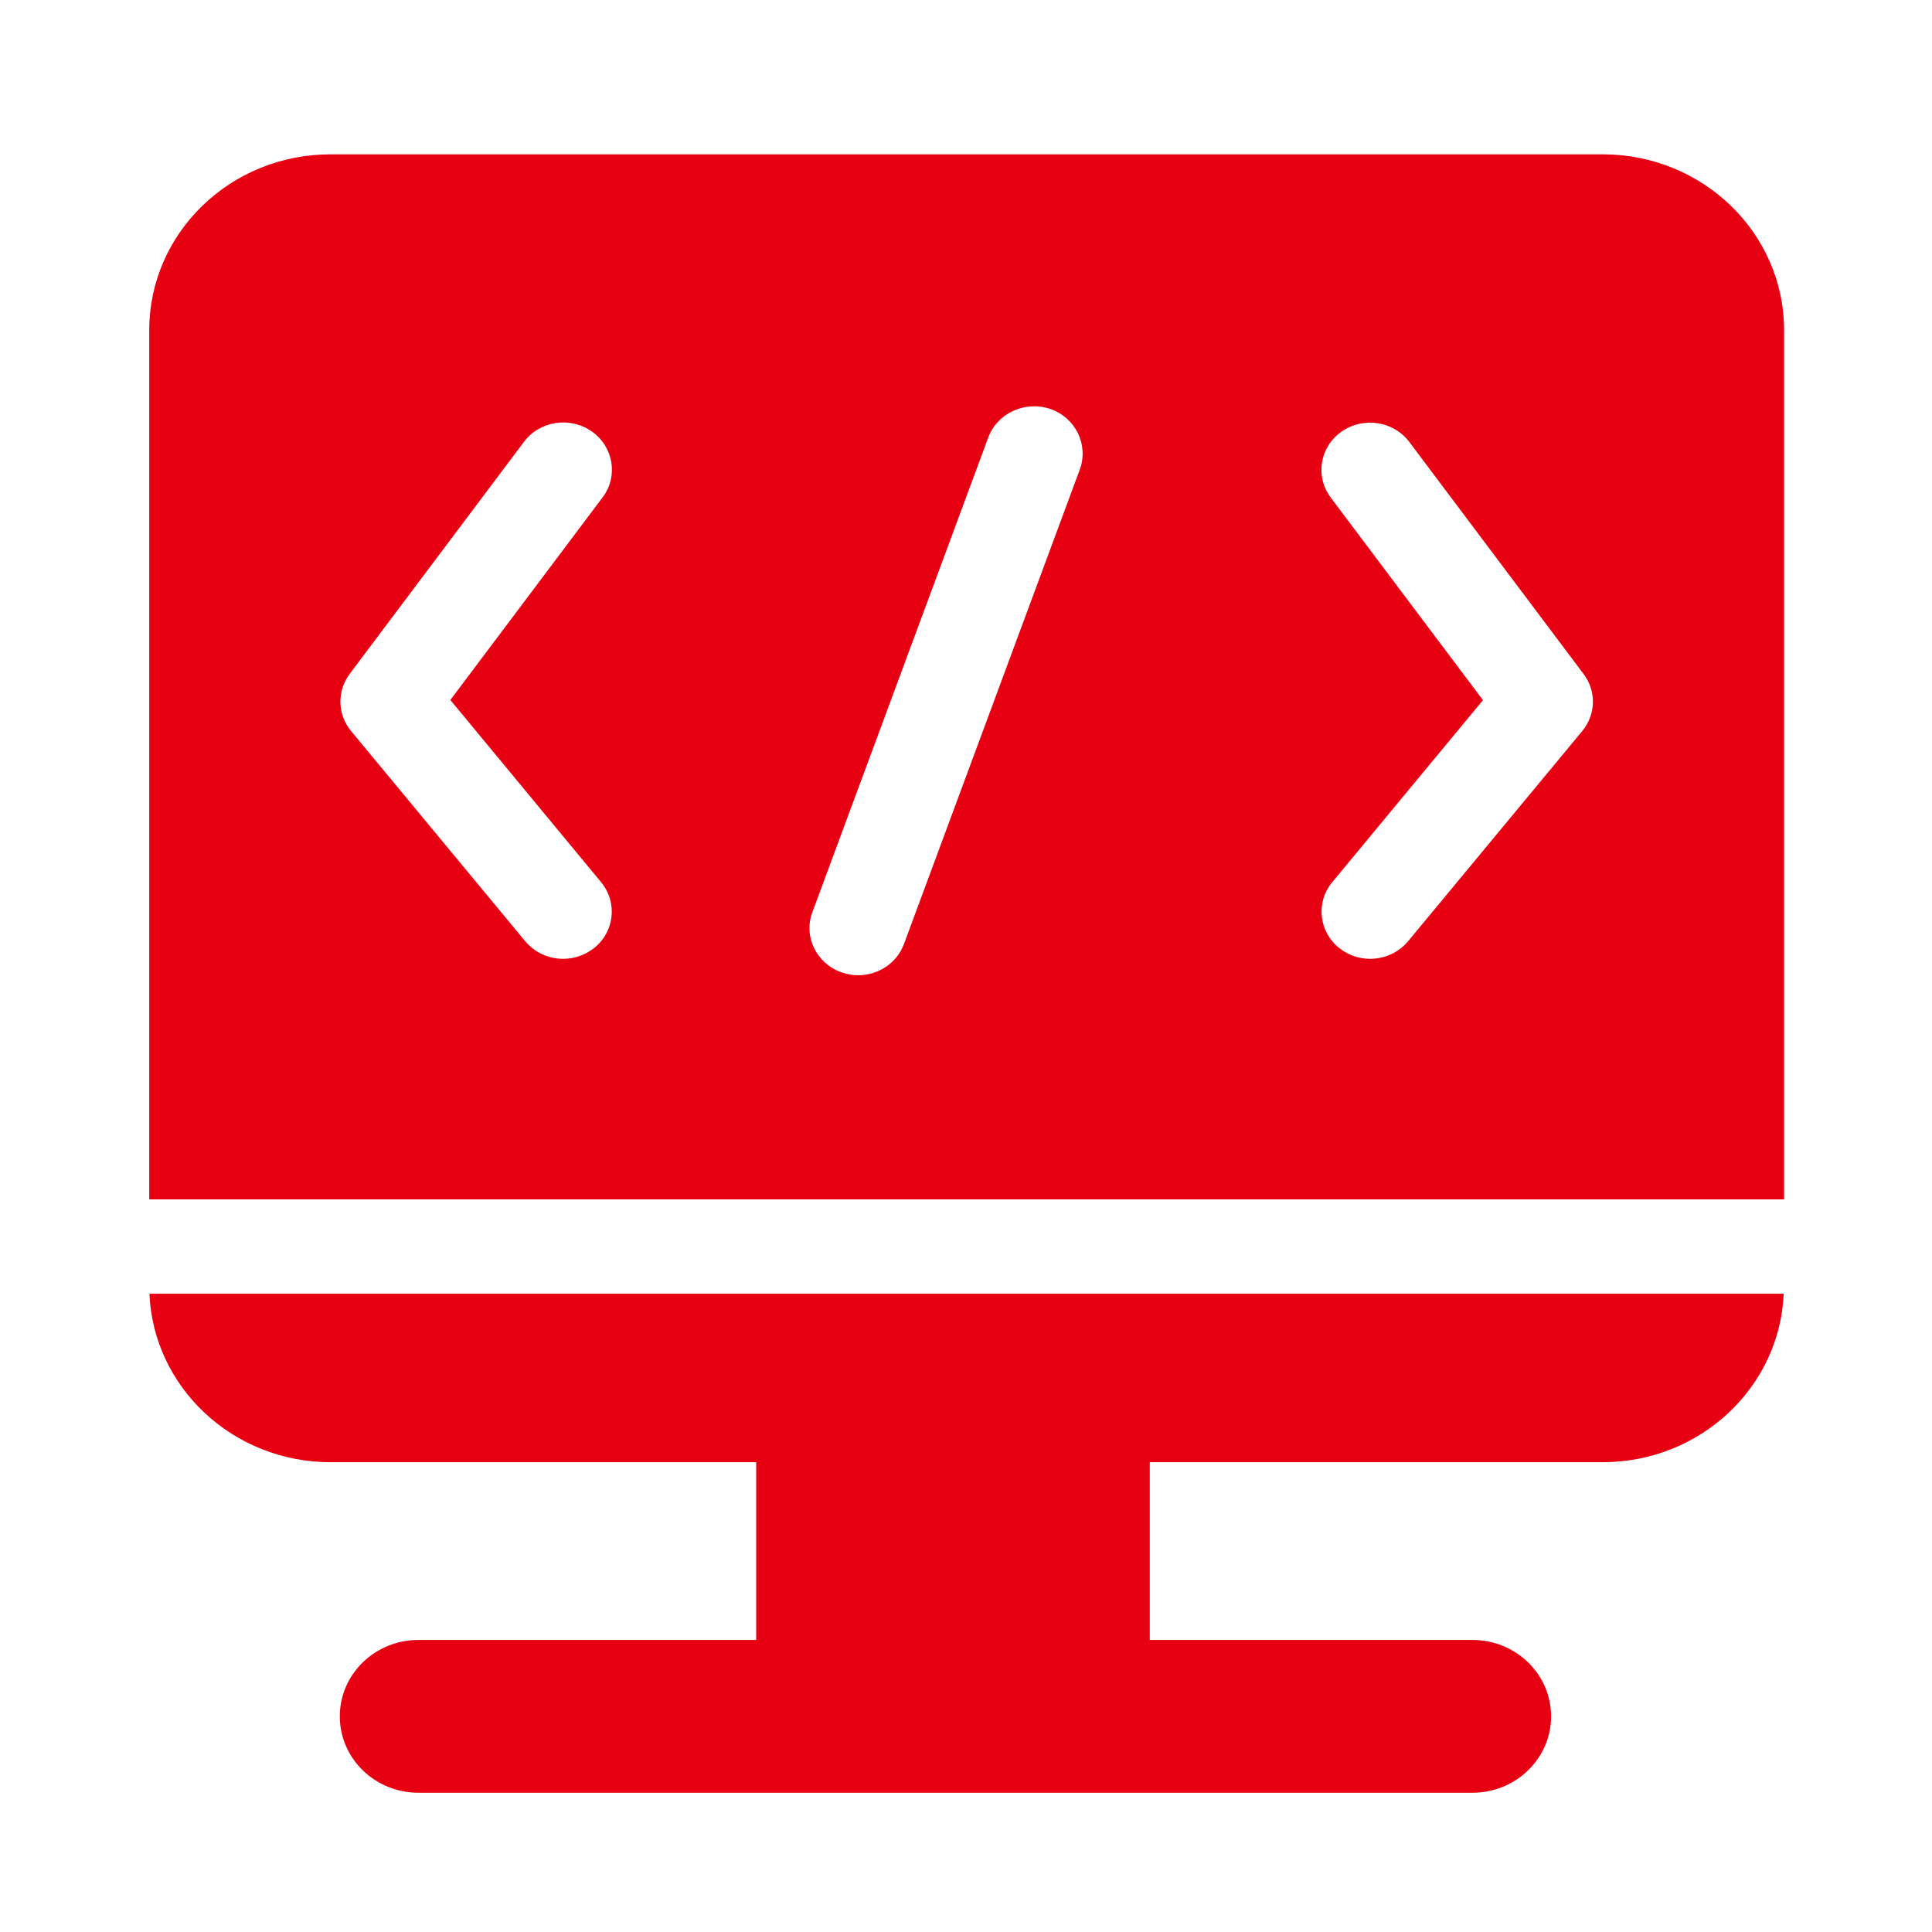
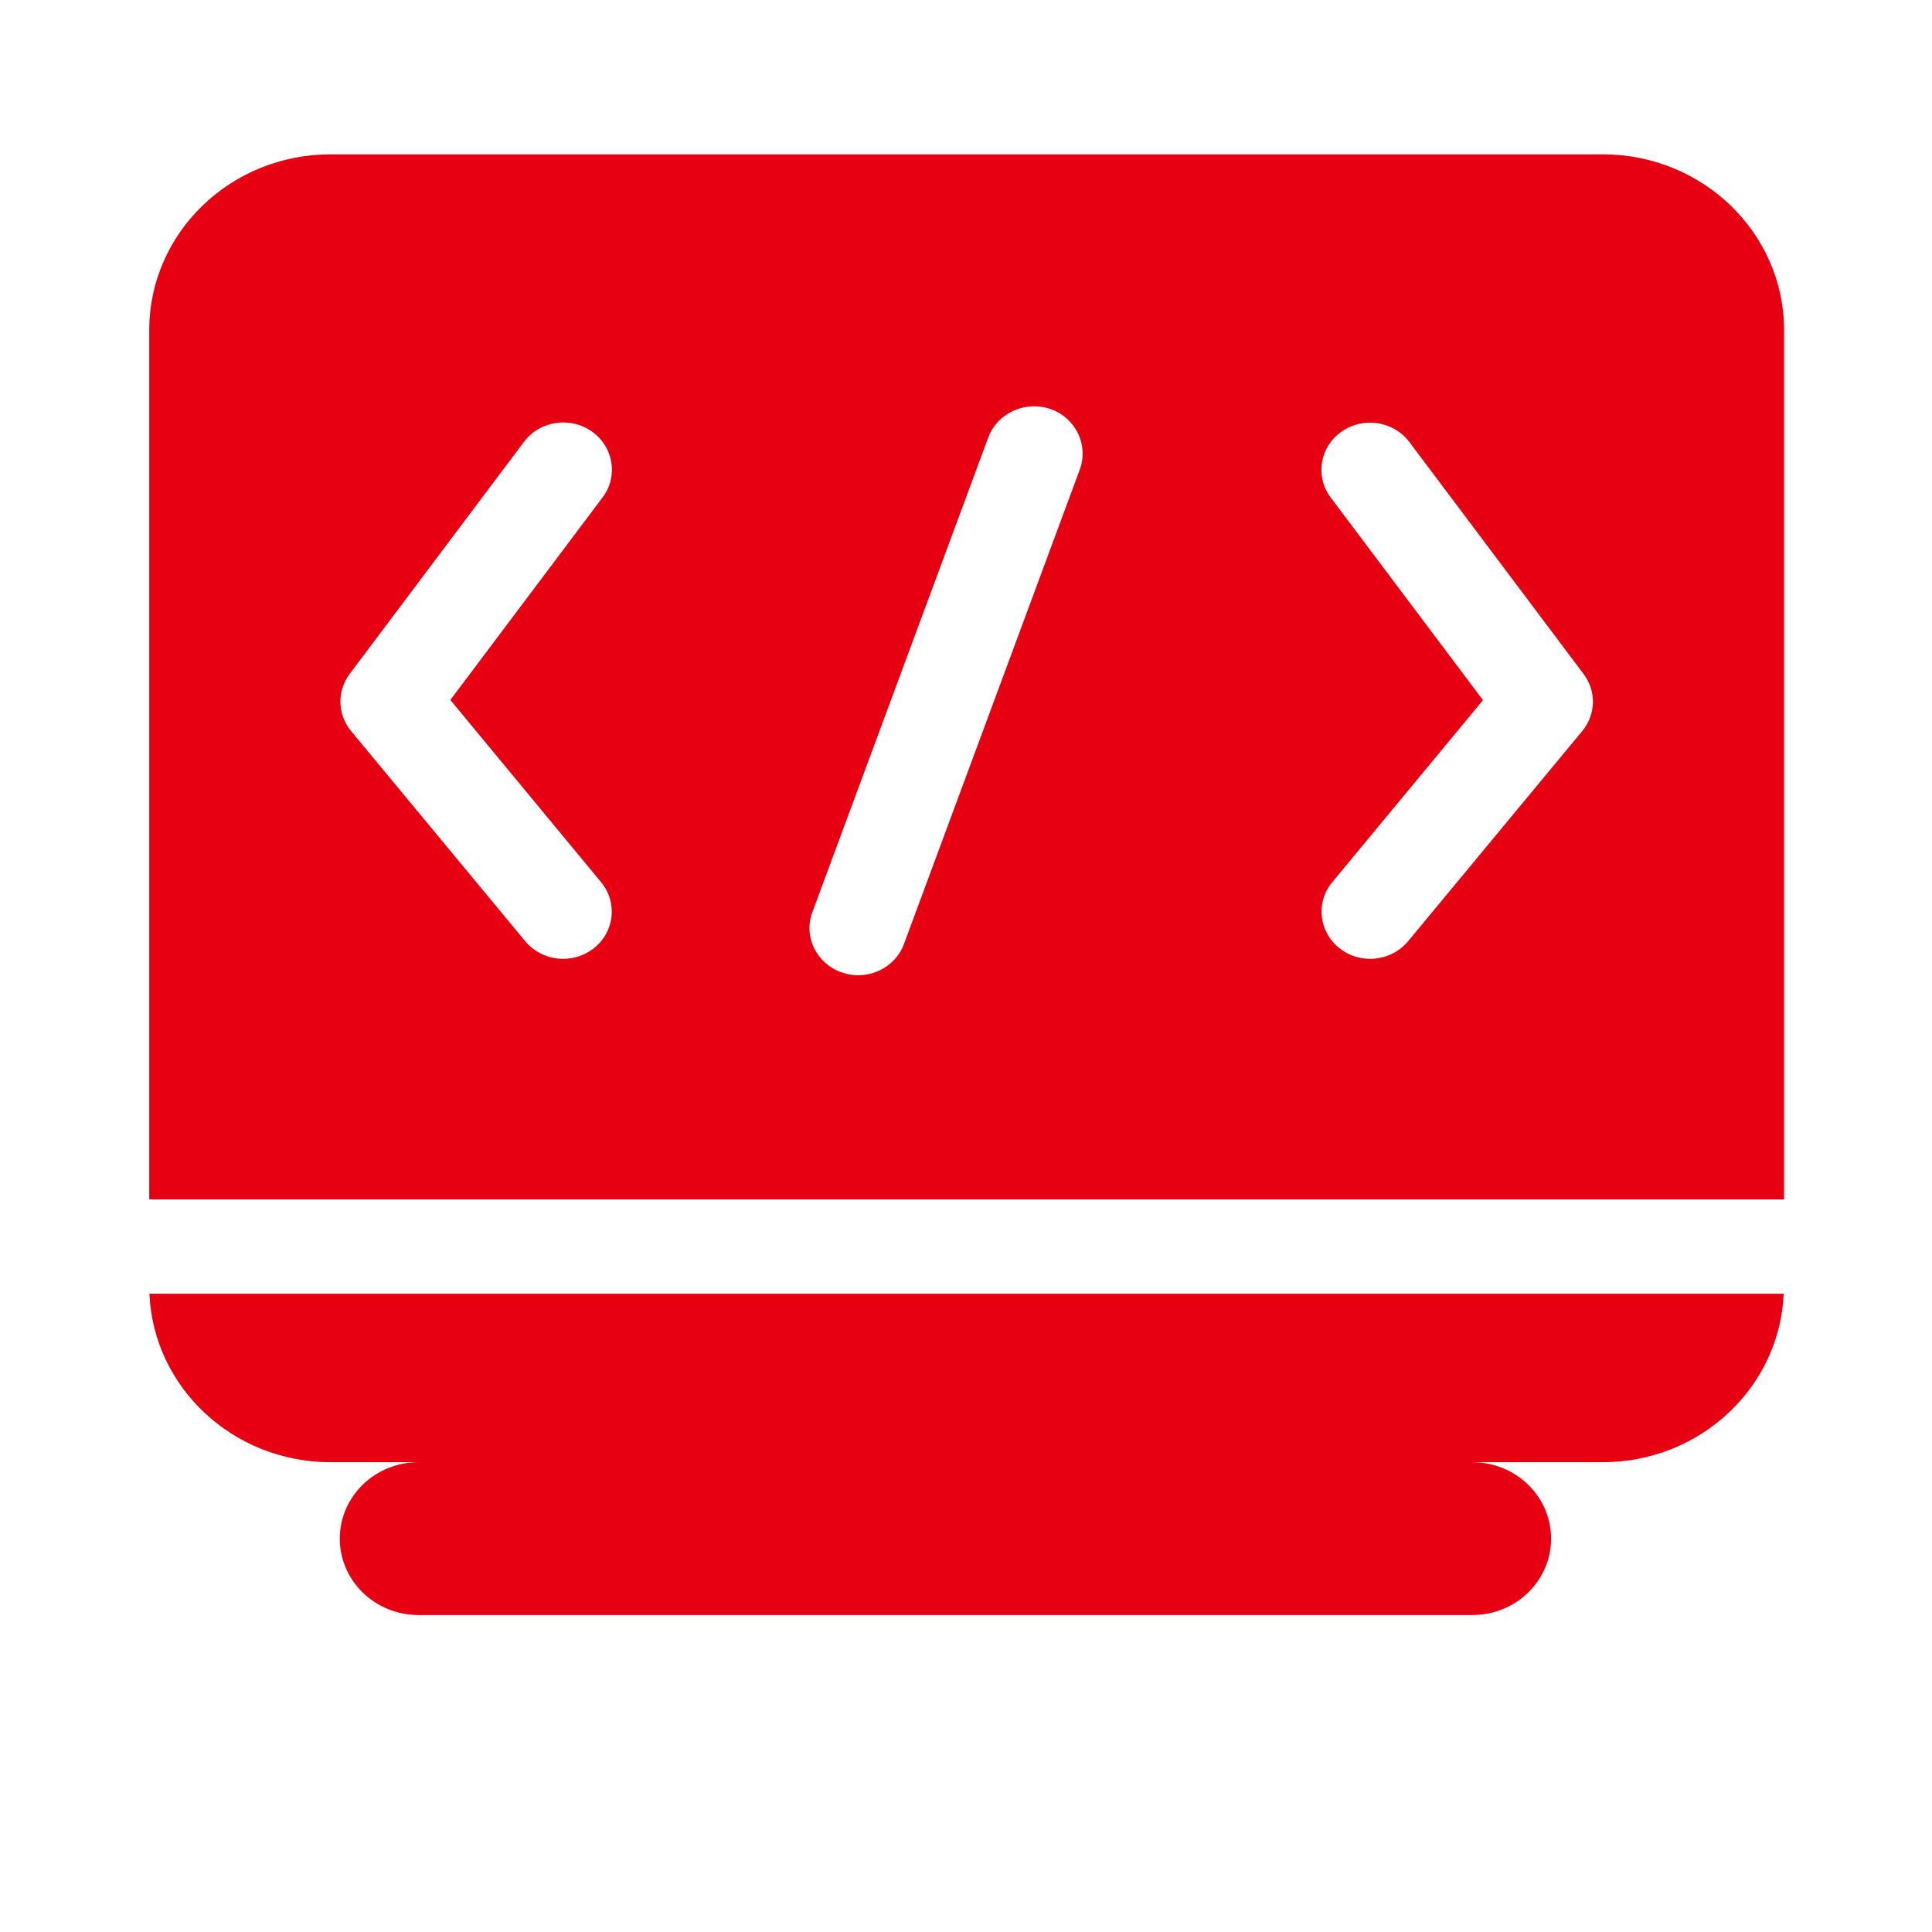
<svg xmlns="http://www.w3.org/2000/svg" t="1752126682231" class="icon" viewBox="0 0 1024 1024" version="1.1" p-id="8210" width="200" height="200">
-   <path d="M175.2 775h225.6v94.2h-179c-23 0-41.7 18.1-41.7 40.5s18.7 40.5 41.7 40.5h558.6c23 0 41.7-18.1 41.7-40.5s-18.7-40.5-41.7-40.5h-171V775h240c51.8 0 93.9-39.7 96-89.3H79.2c2.1 49.6 44.2 89.3 96 89.3zM849.5 81.8H175.2c-53.1 0-96.1 41.7-96.1 93.2v460.7h866.5V175c0-51.5-43.1-93.2-96.1-93.2zM318.6 467.6c8.9 10.8 7.1 26.5-4 35.1-4.8 3.7-10.5 5.5-16.1 5.5-7.5 0-15-3.2-20.1-9.3l-92.3-111.4c-7.3-8.8-7.6-21.2-0.7-30.4l92.3-122.9c8.4-11.2 24.5-13.6 36-5.5s14.1 23.8 5.7 34.9L238.7 371l79.9 96.6z m253.7-218.7l-93.2 251.5c-3.8 10.2-13.7 16.5-24.3 16.5-2.9 0-5.8-0.5-8.7-1.5-13.4-4.7-20.4-19-15.5-32l93.2-251.5c4.8-13 19.6-19.7 33-15.1 13.4 4.7 20.3 19.1 15.5 32.1z m266.3 138.6l-92.3 111.4c-5.1 6.1-12.6 9.3-20.1 9.3-5.7 0-11.4-1.8-16.1-5.5-11.1-8.6-12.9-24.4-4-35.1l79.9-96.5-80.7-107.4c-8.4-11.2-5.8-26.8 5.7-34.9 11.5-8.1 27.6-5.7 36 5.5l92.3 122.9c6.9 9.1 6.6 21.5-0.7 30.3z" p-id="8211" fill="#E60012" />
+   <path d="M175.2 775h225.6h-179c-23 0-41.7 18.1-41.7 40.5s18.7 40.5 41.7 40.5h558.6c23 0 41.7-18.1 41.7-40.5s-18.7-40.5-41.7-40.5h-171V775h240c51.8 0 93.9-39.7 96-89.3H79.2c2.1 49.6 44.2 89.3 96 89.3zM849.5 81.8H175.2c-53.1 0-96.1 41.7-96.1 93.2v460.7h866.5V175c0-51.5-43.1-93.2-96.1-93.2zM318.6 467.6c8.9 10.8 7.1 26.5-4 35.1-4.8 3.7-10.5 5.5-16.1 5.5-7.5 0-15-3.2-20.1-9.3l-92.3-111.4c-7.3-8.8-7.6-21.2-0.7-30.4l92.3-122.9c8.4-11.2 24.5-13.6 36-5.5s14.1 23.8 5.7 34.9L238.7 371l79.9 96.6z m253.7-218.7l-93.2 251.5c-3.8 10.2-13.7 16.5-24.3 16.5-2.9 0-5.8-0.5-8.7-1.5-13.4-4.7-20.4-19-15.5-32l93.2-251.5c4.8-13 19.6-19.7 33-15.1 13.4 4.7 20.3 19.1 15.5 32.1z m266.3 138.6l-92.3 111.4c-5.1 6.1-12.6 9.3-20.1 9.3-5.7 0-11.4-1.8-16.1-5.5-11.1-8.6-12.9-24.4-4-35.1l79.9-96.5-80.7-107.4c-8.4-11.2-5.8-26.8 5.7-34.9 11.5-8.1 27.6-5.7 36 5.5l92.3 122.9c6.9 9.1 6.6 21.5-0.7 30.3z" p-id="8211" fill="#E60012" />
</svg>